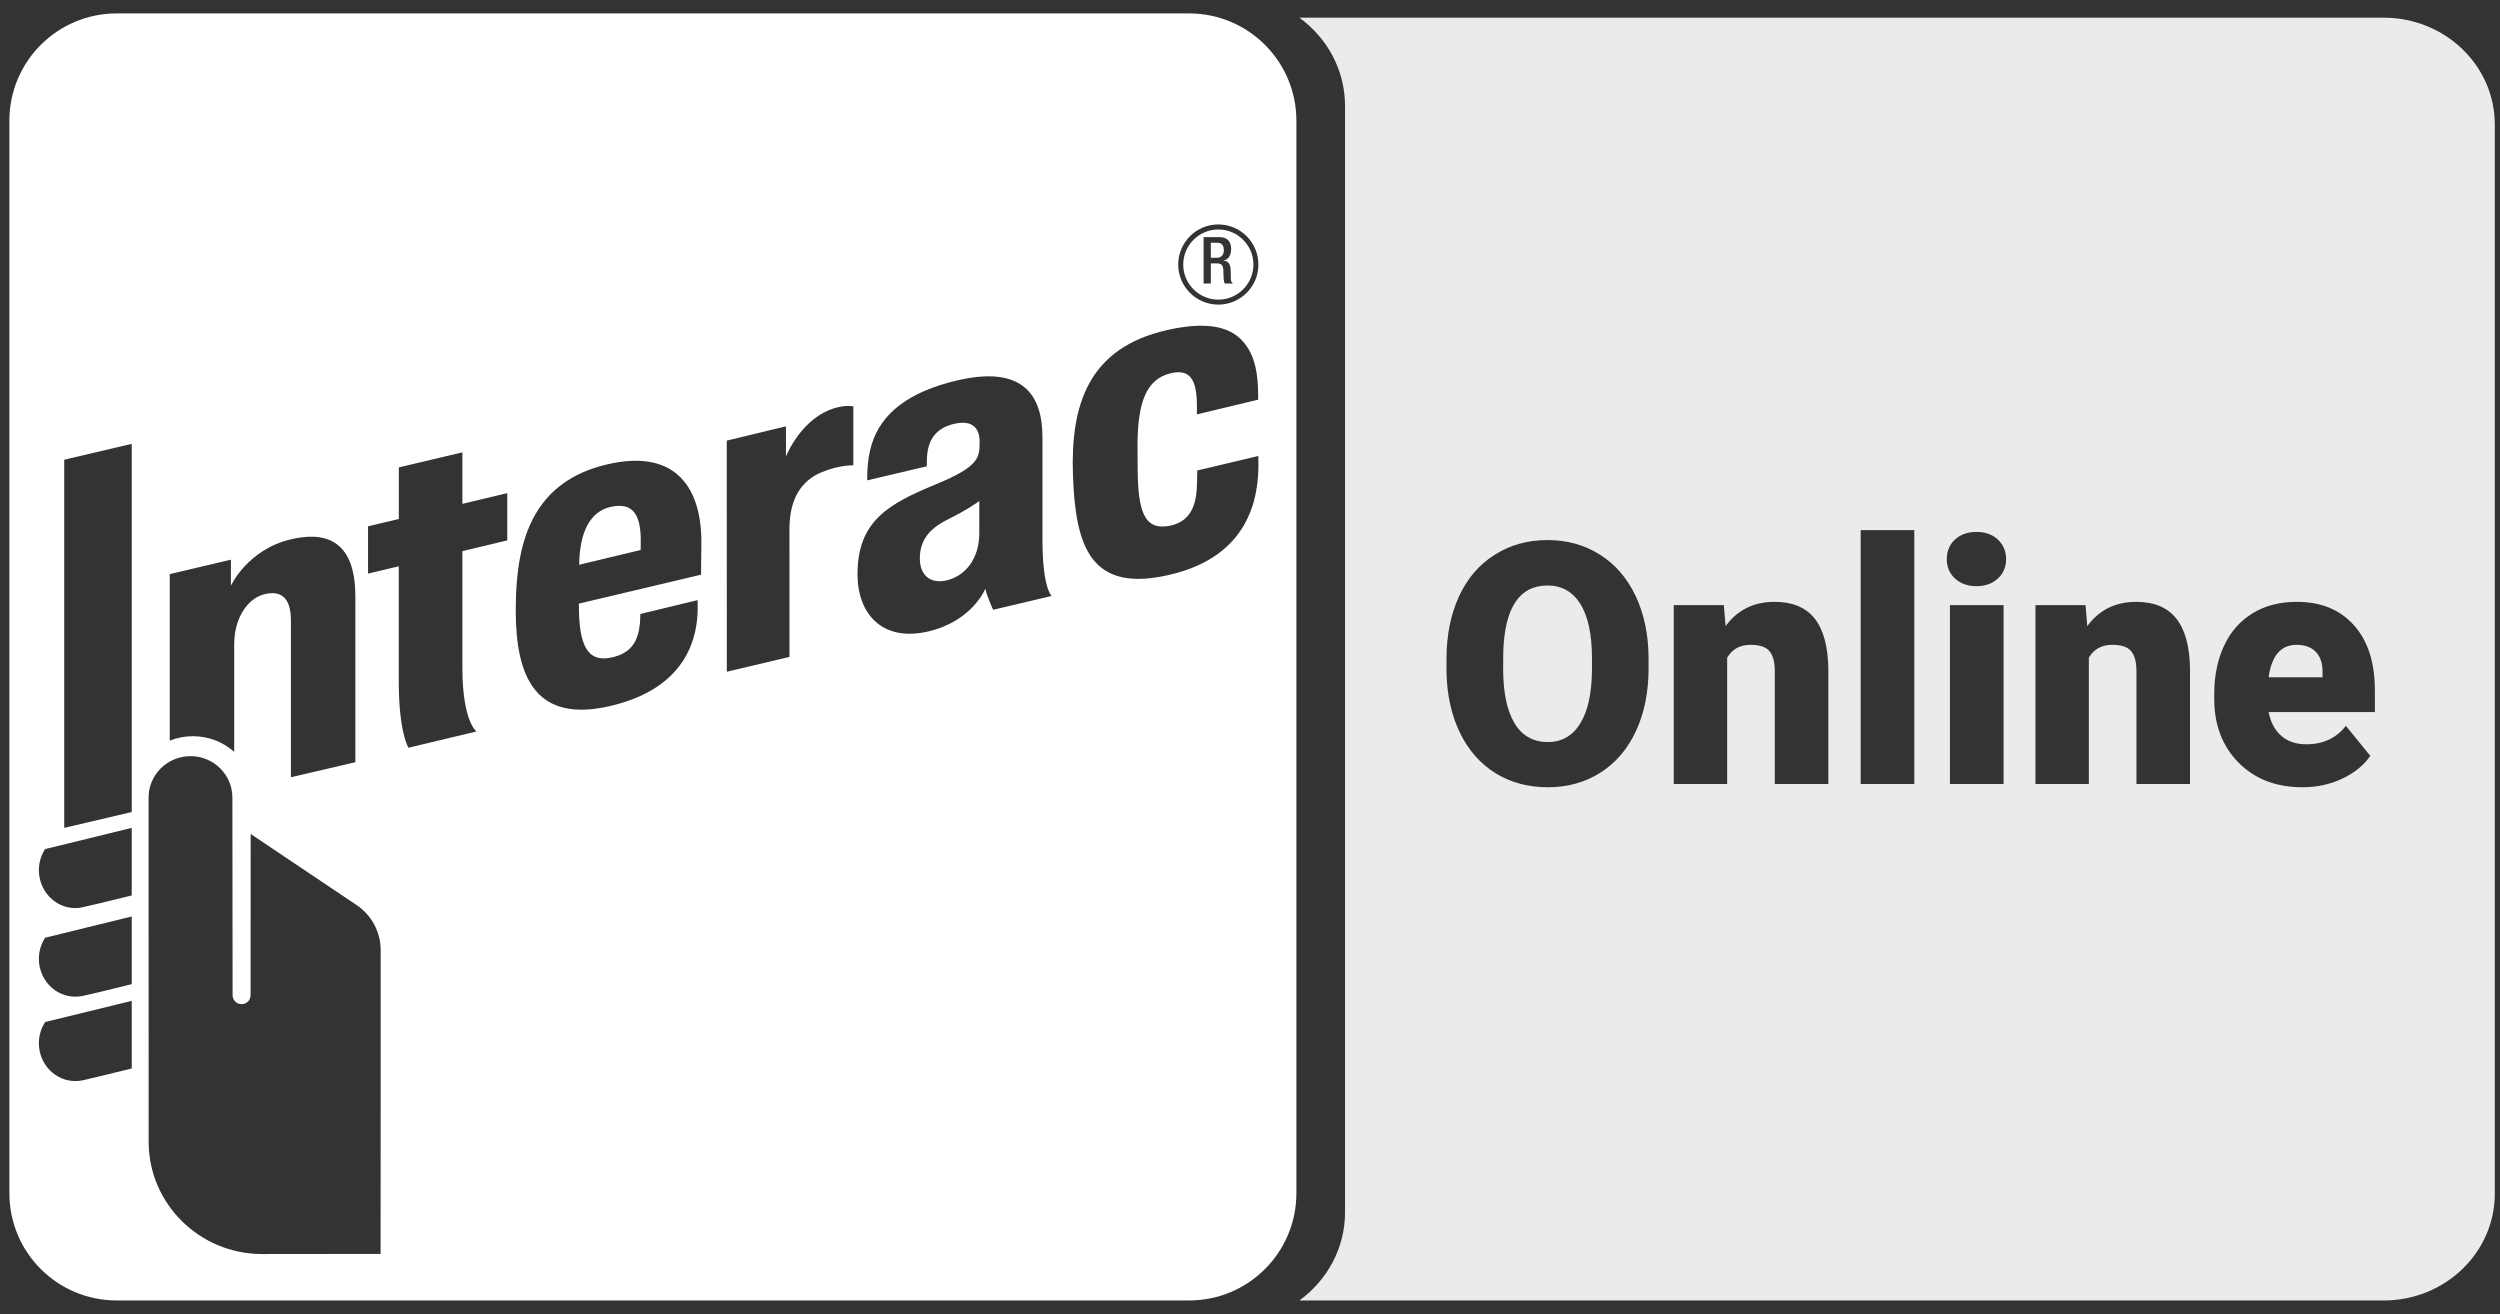
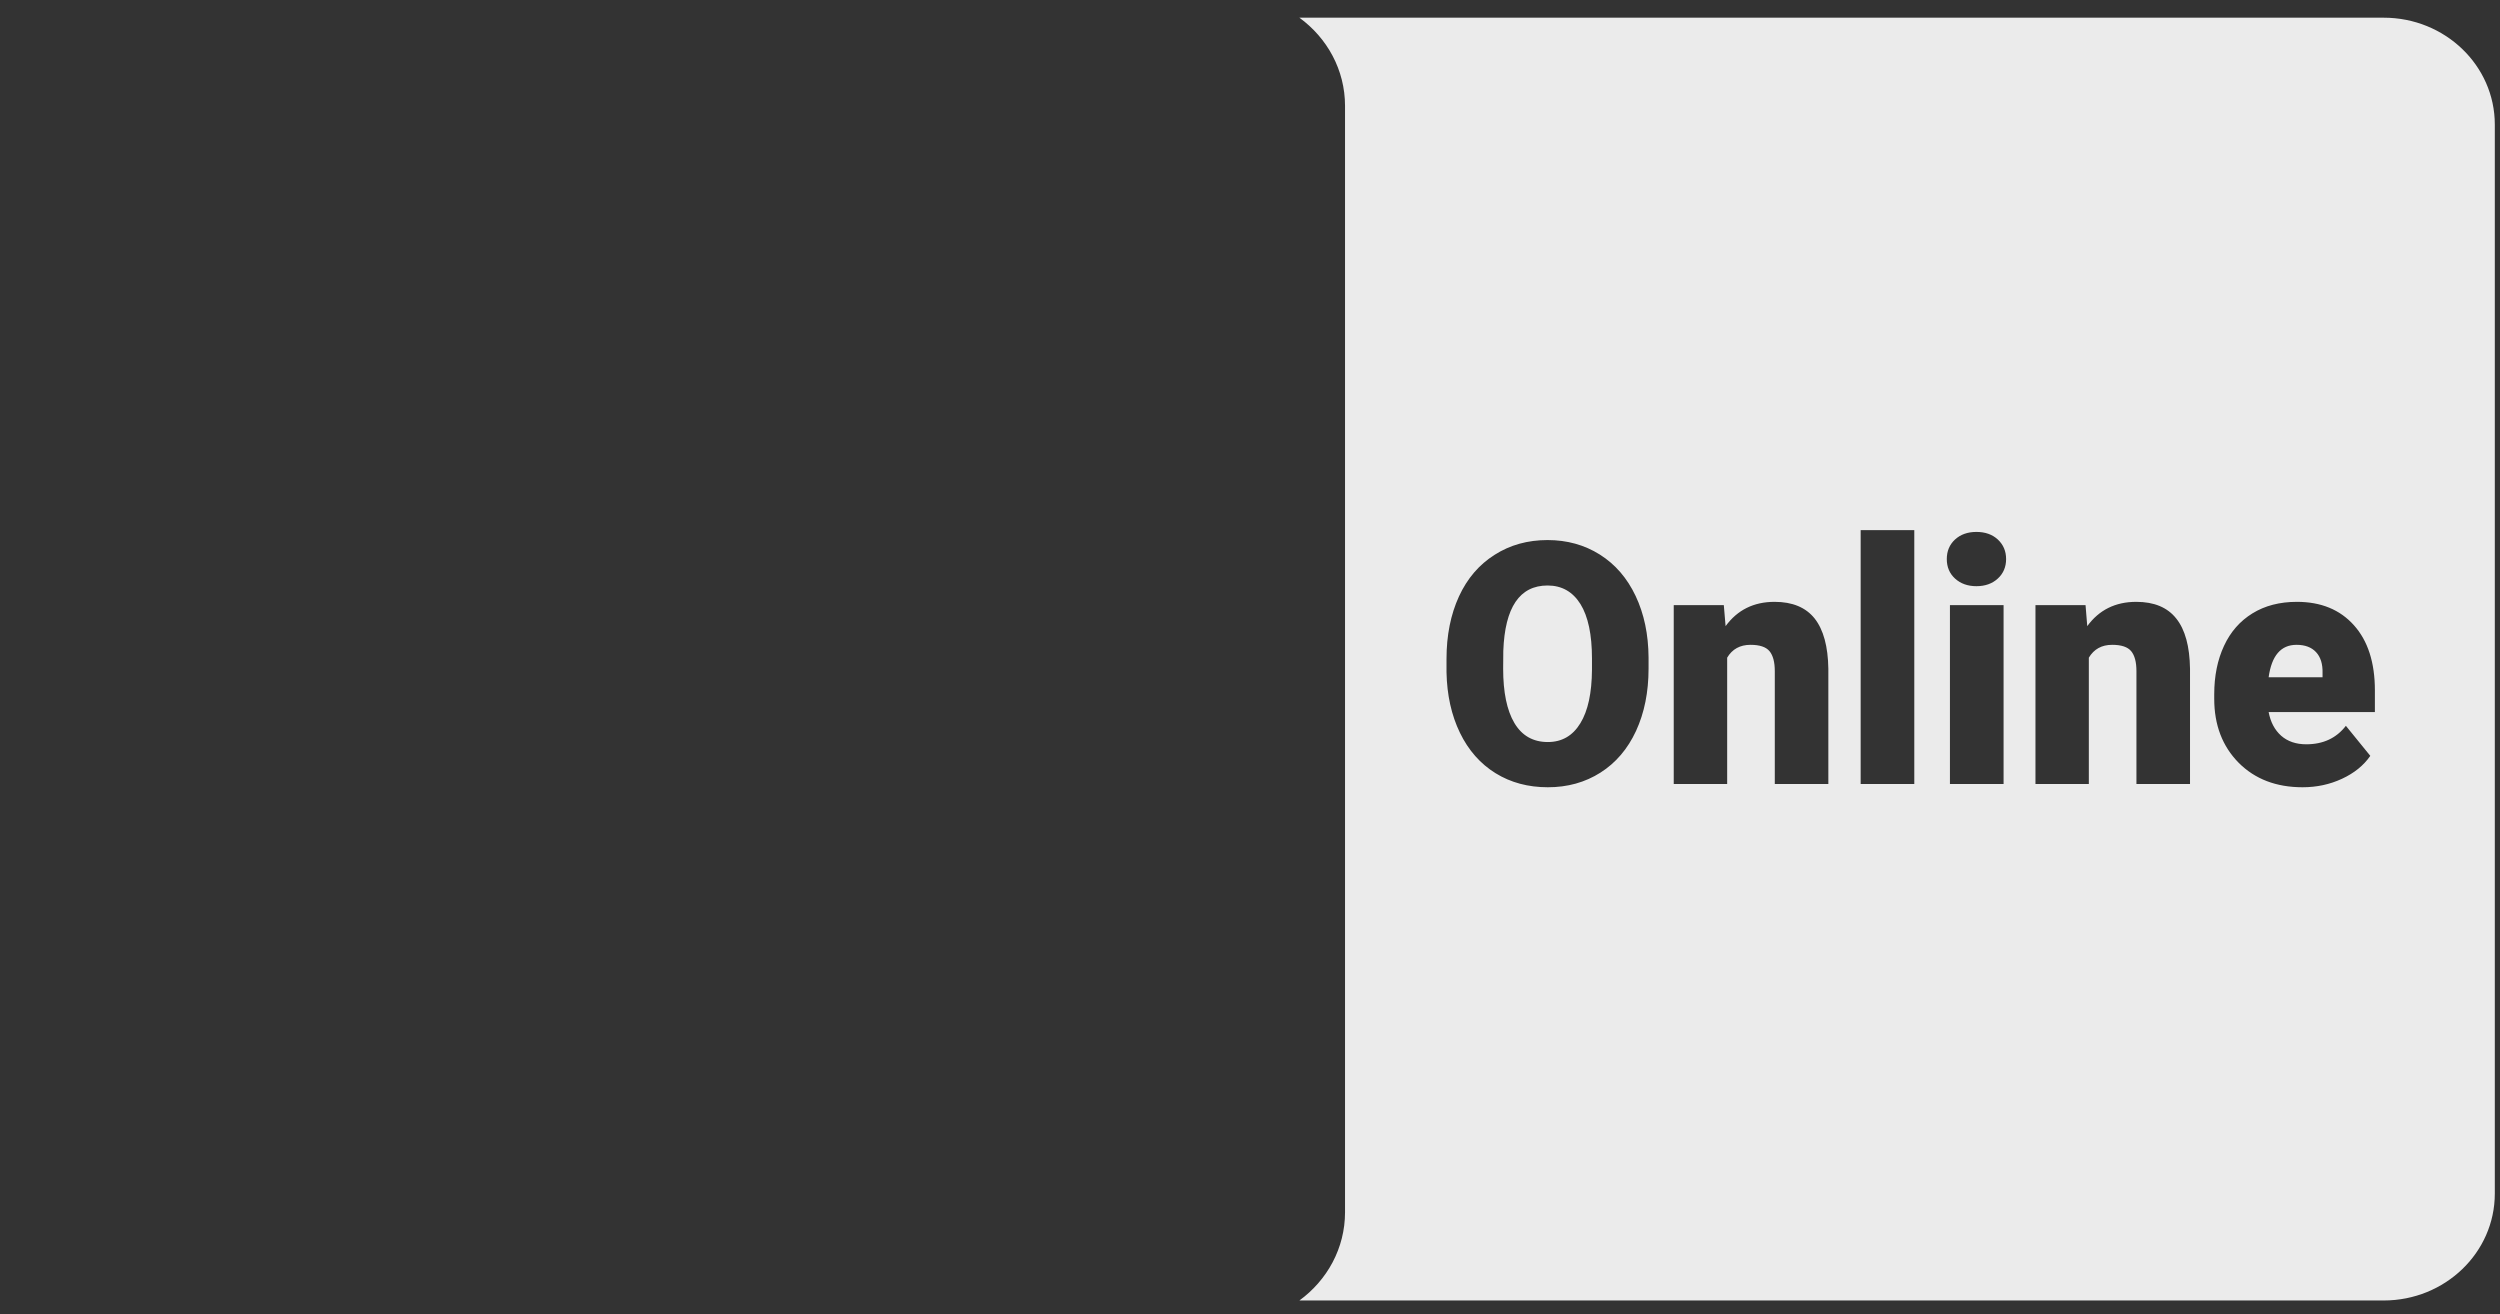
<svg xmlns="http://www.w3.org/2000/svg" width="156px" height="82px" viewBox="0 0 156 82" version="1.1">
  <rect x="0" y="0" width="156" height="82" fill="#333333" stroke="none" />
  <title>devcode-interac white</title>
  <desc>Created with Sketch.</desc>
  <g id="Page-1" stroke="none" stroke-width="1" fill="none" fill-rule="evenodd">
    <g id="Artboard" transform="translate(-337, -160)" fill-rule="nonzero">
      <g id="devcode-interac-white" transform="translate(337, 160)">
        <path d="M81.082,81.15 C82.812,79.89 83.93,77.892 83.93,75.646 L83.93,6.607 C83.93,4.361 82.812,2.363 81.082,1.104 L148.743,1.104 C152.568,1.104 155.676,4.088 155.676,7.773 L155.676,74.481 C155.676,78.165 152.568,81.15 148.743,81.15 L81.082,81.15 Z M143.304,40.237 C143.834,40.237 144.239,40.39 144.521,40.693 C144.807,41.001 144.94,41.432 144.927,41.991 L144.927,42.26 L141.563,42.26 C141.75,40.911 142.327,40.237 143.304,40.237 Z M143.68,49.125 C144.56,49.125 145.379,48.95 146.139,48.596 C146.904,48.242 147.488,47.768 147.907,47.166 L146.383,45.291 C145.789,46.06 144.965,46.444 143.911,46.444 C143.27,46.444 142.749,46.265 142.344,45.91 C141.943,45.552 141.682,45.061 141.563,44.433 L148.193,44.433 L148.193,43.084 C148.193,41.342 147.757,39.989 146.886,39.016 C146.016,38.042 144.829,37.555 143.326,37.555 C142.254,37.555 141.332,37.794 140.555,38.273 C139.778,38.751 139.185,39.425 138.779,40.301 C138.373,41.172 138.168,42.179 138.168,43.319 L138.168,43.609 C138.168,45.244 138.681,46.572 139.693,47.597 C140.709,48.617 142.041,49.125 143.68,49.125 Z M130.138,37.76 L127.013,37.76 L127.013,48.92 L130.343,48.92 L130.343,41.039 C130.663,40.506 131.145,40.237 131.799,40.237 C132.371,40.237 132.768,40.369 132.986,40.634 C133.203,40.898 133.314,41.312 133.314,41.876 L133.314,48.92 L136.657,48.92 L136.657,41.731 C136.636,40.335 136.354,39.293 135.799,38.597 C135.248,37.901 134.416,37.555 133.301,37.555 C132.004,37.555 130.983,38.059 130.245,39.071 L130.138,37.76 Z M121.48,34.887 C121.48,35.378 121.65,35.788 121.992,36.1 C122.338,36.416 122.782,36.578 123.328,36.578 C123.879,36.578 124.323,36.416 124.665,36.1 C125.006,35.788 125.181,35.378 125.181,34.887 C125.181,34.388 125.006,33.986 124.665,33.666 C124.323,33.35 123.879,33.192 123.328,33.192 C122.782,33.192 122.338,33.35 121.992,33.666 C121.65,33.986 121.48,34.388 121.48,34.887 Z M121.676,48.92 L125.023,48.92 L125.023,37.76 L121.676,37.76 L121.676,48.92 Z M116.105,48.92 L119.452,48.92 L119.452,33.081 L116.105,33.081 L116.105,48.92 Z M107.566,37.76 L104.441,37.76 L104.441,48.92 L107.775,48.92 L107.775,41.039 C108.091,40.506 108.578,40.237 109.231,40.237 C109.803,40.237 110.2,40.369 110.418,40.634 C110.636,40.898 110.747,41.312 110.747,41.876 L110.747,48.92 L114.089,48.92 L114.089,41.731 C114.068,40.335 113.782,39.293 113.236,38.597 C112.681,37.901 111.848,37.555 110.734,37.555 C109.436,37.555 108.416,38.059 107.677,39.071 L107.566,37.76 Z M99.339,41.095 L99.339,41.782 C99.33,43.242 99.091,44.356 98.613,45.133 C98.139,45.91 97.465,46.303 96.585,46.303 C95.663,46.303 94.967,45.906 94.498,45.116 C94.028,44.327 93.797,43.191 93.797,41.722 L93.806,40.617 C93.904,37.897 94.826,36.535 96.568,36.535 C97.456,36.535 98.139,36.924 98.622,37.696 C99.1,38.469 99.339,39.6 99.339,41.095 Z M102.87,41.722 L102.87,41.031 C102.861,39.588 102.592,38.307 102.063,37.188 C101.533,36.07 100.791,35.212 99.83,34.605 C98.874,34.003 97.785,33.7 96.568,33.7 C95.334,33.7 94.233,34.003 93.268,34.618 C92.299,35.229 91.556,36.095 91.039,37.218 C90.523,38.345 90.262,39.643 90.262,41.116 L90.262,41.957 C90.292,43.375 90.57,44.63 91.099,45.723 C91.629,46.816 92.371,47.657 93.319,48.246 C94.271,48.835 95.36,49.125 96.585,49.125 C97.815,49.125 98.908,48.822 99.868,48.212 C100.825,47.605 101.568,46.734 102.088,45.612 C102.609,44.48 102.87,43.187 102.87,41.722 Z" id="Combined-Shape" fill="#EBEBEB" />
-         <path d="M80.895,74.458 C80.895,78.155 77.894,81.148 74.205,81.148 L7.279,81.148 C3.582,81.148 0.585,78.155 0.585,74.458 L0.585,7.532 C0.585,3.835 3.582,0.838 7.279,0.838 L74.205,0.838 C77.894,0.838 80.895,3.835 80.895,7.532 L80.895,74.458 Z M45.354,41.917 L49.265,40.991 L49.261,33.024 C49.261,31.197 49.948,29.997 51.31,29.451 C52.407,29.002 53.248,29.036 53.248,29.036 L53.248,25.361 C53.248,25.361 52.902,25.254 52.219,25.429 C49.999,26.005 49.043,28.49 49.043,28.49 L49.043,26.603 L45.35,27.495 L45.354,41.917 Z M25.489,46.657 L29.729,45.645 C29.729,45.645 28.854,45.005 28.854,41.688 C28.849,40.262 28.854,34.391 28.854,34.391 L31.654,33.721 L31.654,30.771 L28.854,31.441 L28.854,28.227 L24.887,29.166 L24.887,32.385 L22.966,32.842 L22.966,35.796 L24.883,35.335 L24.883,42.503 C24.883,45.739 25.489,46.657 25.489,46.657 Z M38.095,31.633 C39.5,31.309 39.978,32.137 39.983,33.696 C39.983,34.02 39.983,34.225 39.978,34.319 L36.14,35.241 C36.17,33.17 36.832,31.924 38.095,31.633 Z M32.182,38.097 C32.182,42.273 33.438,45.167 38.138,44.04 C43.103,42.862 43.5,39.451 43.535,38.072 C43.539,37.743 43.53,37.448 43.53,37.448 L39.957,38.311 C39.957,38.311 39.948,38.729 39.931,38.9 C39.829,39.92 39.462,40.753 38.151,41.03 C36.627,41.359 36.123,40.211 36.123,37.79 L36.123,37.666 L43.748,35.86 C43.748,35.86 43.744,35.254 43.765,34.016 C43.825,30.558 42.267,27.975 37.938,28.965 C35.739,29.469 34.232,30.57 33.314,32.261 C32.541,33.691 32.182,35.548 32.182,38.097 Z M66.951,29.628 C67.105,34.149 68.07,37.031 73.009,35.861 C76.6,35.02 78.512,32.714 78.525,29.051 C78.525,28.74 78.521,28.454 78.521,28.454 L74.708,29.359 C74.708,29.359 74.7,29.922 74.696,30.097 C74.674,31.22 74.474,32.497 73.031,32.8 C71.37,33.15 70.99,31.869 70.99,29.081 C70.99,28.945 70.981,28.774 70.981,27.796 C70.981,25.047 71.566,23.668 73.009,23.301 C74.226,22.993 74.687,23.634 74.687,25.32 C74.687,25.337 74.687,25.858 74.687,25.858 L78.512,24.94 L78.508,24.68 C78.508,23.258 78.286,22.242 77.71,21.49 C77.112,20.701 75.934,19.885 72.817,20.598 C67.933,21.712 66.802,25.213 66.951,29.628 Z M61.108,31.266 L61.108,33.277 C61.108,34.81 60.288,35.911 59.105,36.206 C58.008,36.479 57.398,35.839 57.398,34.861 C57.398,33.734 57.953,33 59.165,32.402 C60.348,31.826 61.108,31.266 61.108,31.266 Z M53.508,35.83 C53.508,38.294 55.045,40.082 57.935,39.399 C60.685,38.75 61.483,36.74 61.483,36.74 C61.637,37.346 61.974,38.05 61.974,38.05 L65.625,37.188 C65.625,37.188 65.048,36.735 65.048,33.644 L65.048,27.253 C65.044,24.551 63.725,22.817 59.776,23.727 C56.736,24.431 54.973,25.776 54.379,27.778 C54.063,28.828 54.119,29.973 54.119,29.973 L57.833,29.097 C57.833,29.097 57.824,28.73 57.859,28.355 C57.923,27.654 58.247,26.775 59.455,26.468 C60.775,26.13 61.146,26.818 61.129,27.62 C61.12,28.572 61.065,29.119 58.418,30.212 C55.472,31.433 53.508,32.487 53.508,35.83 Z M4.702,56.664 C4.86,56.664 5.018,56.647 5.167,56.608 C5.47,56.548 6.922,56.203 8.134,55.895 L8.22,55.878 L8.22,51.66 L2.862,52.971 L2.819,52.983 L2.793,53.018 C2.554,53.398 2.426,53.842 2.426,54.298 C2.426,55.605 3.446,56.664 4.702,56.664 Z M4.702,62.192 C4.86,62.192 5.018,62.175 5.167,62.145 C5.47,62.085 6.922,61.739 8.134,61.432 L8.22,61.406 L8.22,57.188 L2.862,58.503 L2.819,58.512 L2.793,58.55 C2.554,58.93 2.426,59.374 2.426,59.835 C2.426,61.137 3.446,62.192 4.702,62.192 Z M4.702,67.458 C4.86,67.458 5.018,67.441 5.167,67.411 C5.427,67.351 6.853,67.014 8.134,66.694 L8.22,66.672 L8.22,62.454 L2.819,63.773 L2.793,63.816 C2.554,64.192 2.426,64.64 2.426,65.097 C2.426,66.403 3.446,67.458 4.702,67.458 Z M4.007,51.66 L8.221,50.67 L8.221,27.697 L4.007,28.687 L4.007,51.66 Z M14.501,49.767 C14.501,48.341 13.332,47.184 11.889,47.184 C10.441,47.184 9.272,48.341 9.272,49.767 L9.276,71.251 C9.276,75.11 12.452,78.252 16.35,78.252 C18.327,78.252 23.749,78.244 23.749,78.244 L23.753,69.278 C23.753,64.386 23.753,59.399 23.753,59.284 C23.753,58.152 23.19,57.102 22.237,56.466 L15.641,52.039 C15.641,52.039 15.637,61.657 15.637,62.101 C15.637,62.409 15.389,62.661 15.074,62.661 C14.766,62.661 14.514,62.409 14.514,62.101 C14.514,61.99 14.501,51.099 14.501,49.767 Z M18.183,33.647 C15.446,34.275 14.409,36.55 14.409,36.55 L14.409,34.924 L10.592,35.825 L10.592,46.216 C11.04,46.037 11.523,45.939 12.035,45.939 C13.026,45.939 13.922,46.306 14.614,46.912 L14.614,40.205 C14.614,38.6 15.421,37.315 16.565,37.063 C17.432,36.871 18.153,37.182 18.153,38.711 L18.153,48.5 L22.175,47.561 L22.175,37.204 C22.175,34.698 21.206,32.943 18.183,33.647 Z M76.023,14.32 C77.232,14.32 78.213,15.302 78.213,16.511 C78.213,17.715 77.232,18.697 76.023,18.697 C74.819,18.697 73.833,17.715 73.833,16.511 C73.833,15.302 74.819,14.32 76.023,14.32 Z M76.023,19.008 C77.402,19.008 78.525,17.885 78.525,16.511 C78.525,15.127 77.402,14.005 76.023,14.005 C74.644,14.005 73.521,15.127 73.521,16.511 C73.521,17.885 74.644,19.008 76.023,19.008 Z M75.915,16.086 L75.556,16.086 L75.556,15.147 L75.94,15.147 C76.239,15.147 76.367,15.305 76.367,15.617 C76.367,15.907 76.205,16.086 75.915,16.086 Z M75.104,14.797 L75.104,17.692 L75.556,17.692 L75.556,16.436 L75.923,16.436 C76.235,16.436 76.329,16.573 76.338,16.889 C76.346,17.098 76.342,17.26 76.359,17.435 C76.367,17.551 76.389,17.636 76.436,17.692 L76.944,17.692 C76.884,17.653 76.82,17.585 76.807,17.444 C76.803,17.265 76.799,17.038 76.794,16.855 C76.777,16.445 76.628,16.287 76.35,16.261 L76.35,16.253 C76.658,16.206 76.824,15.915 76.824,15.54 C76.824,14.998 76.5,14.797 76.103,14.797 L75.104,14.797 Z" id="Combined-Shape" fill="#FFFFFF" />
      </g>
    </g>
  </g>
</svg>